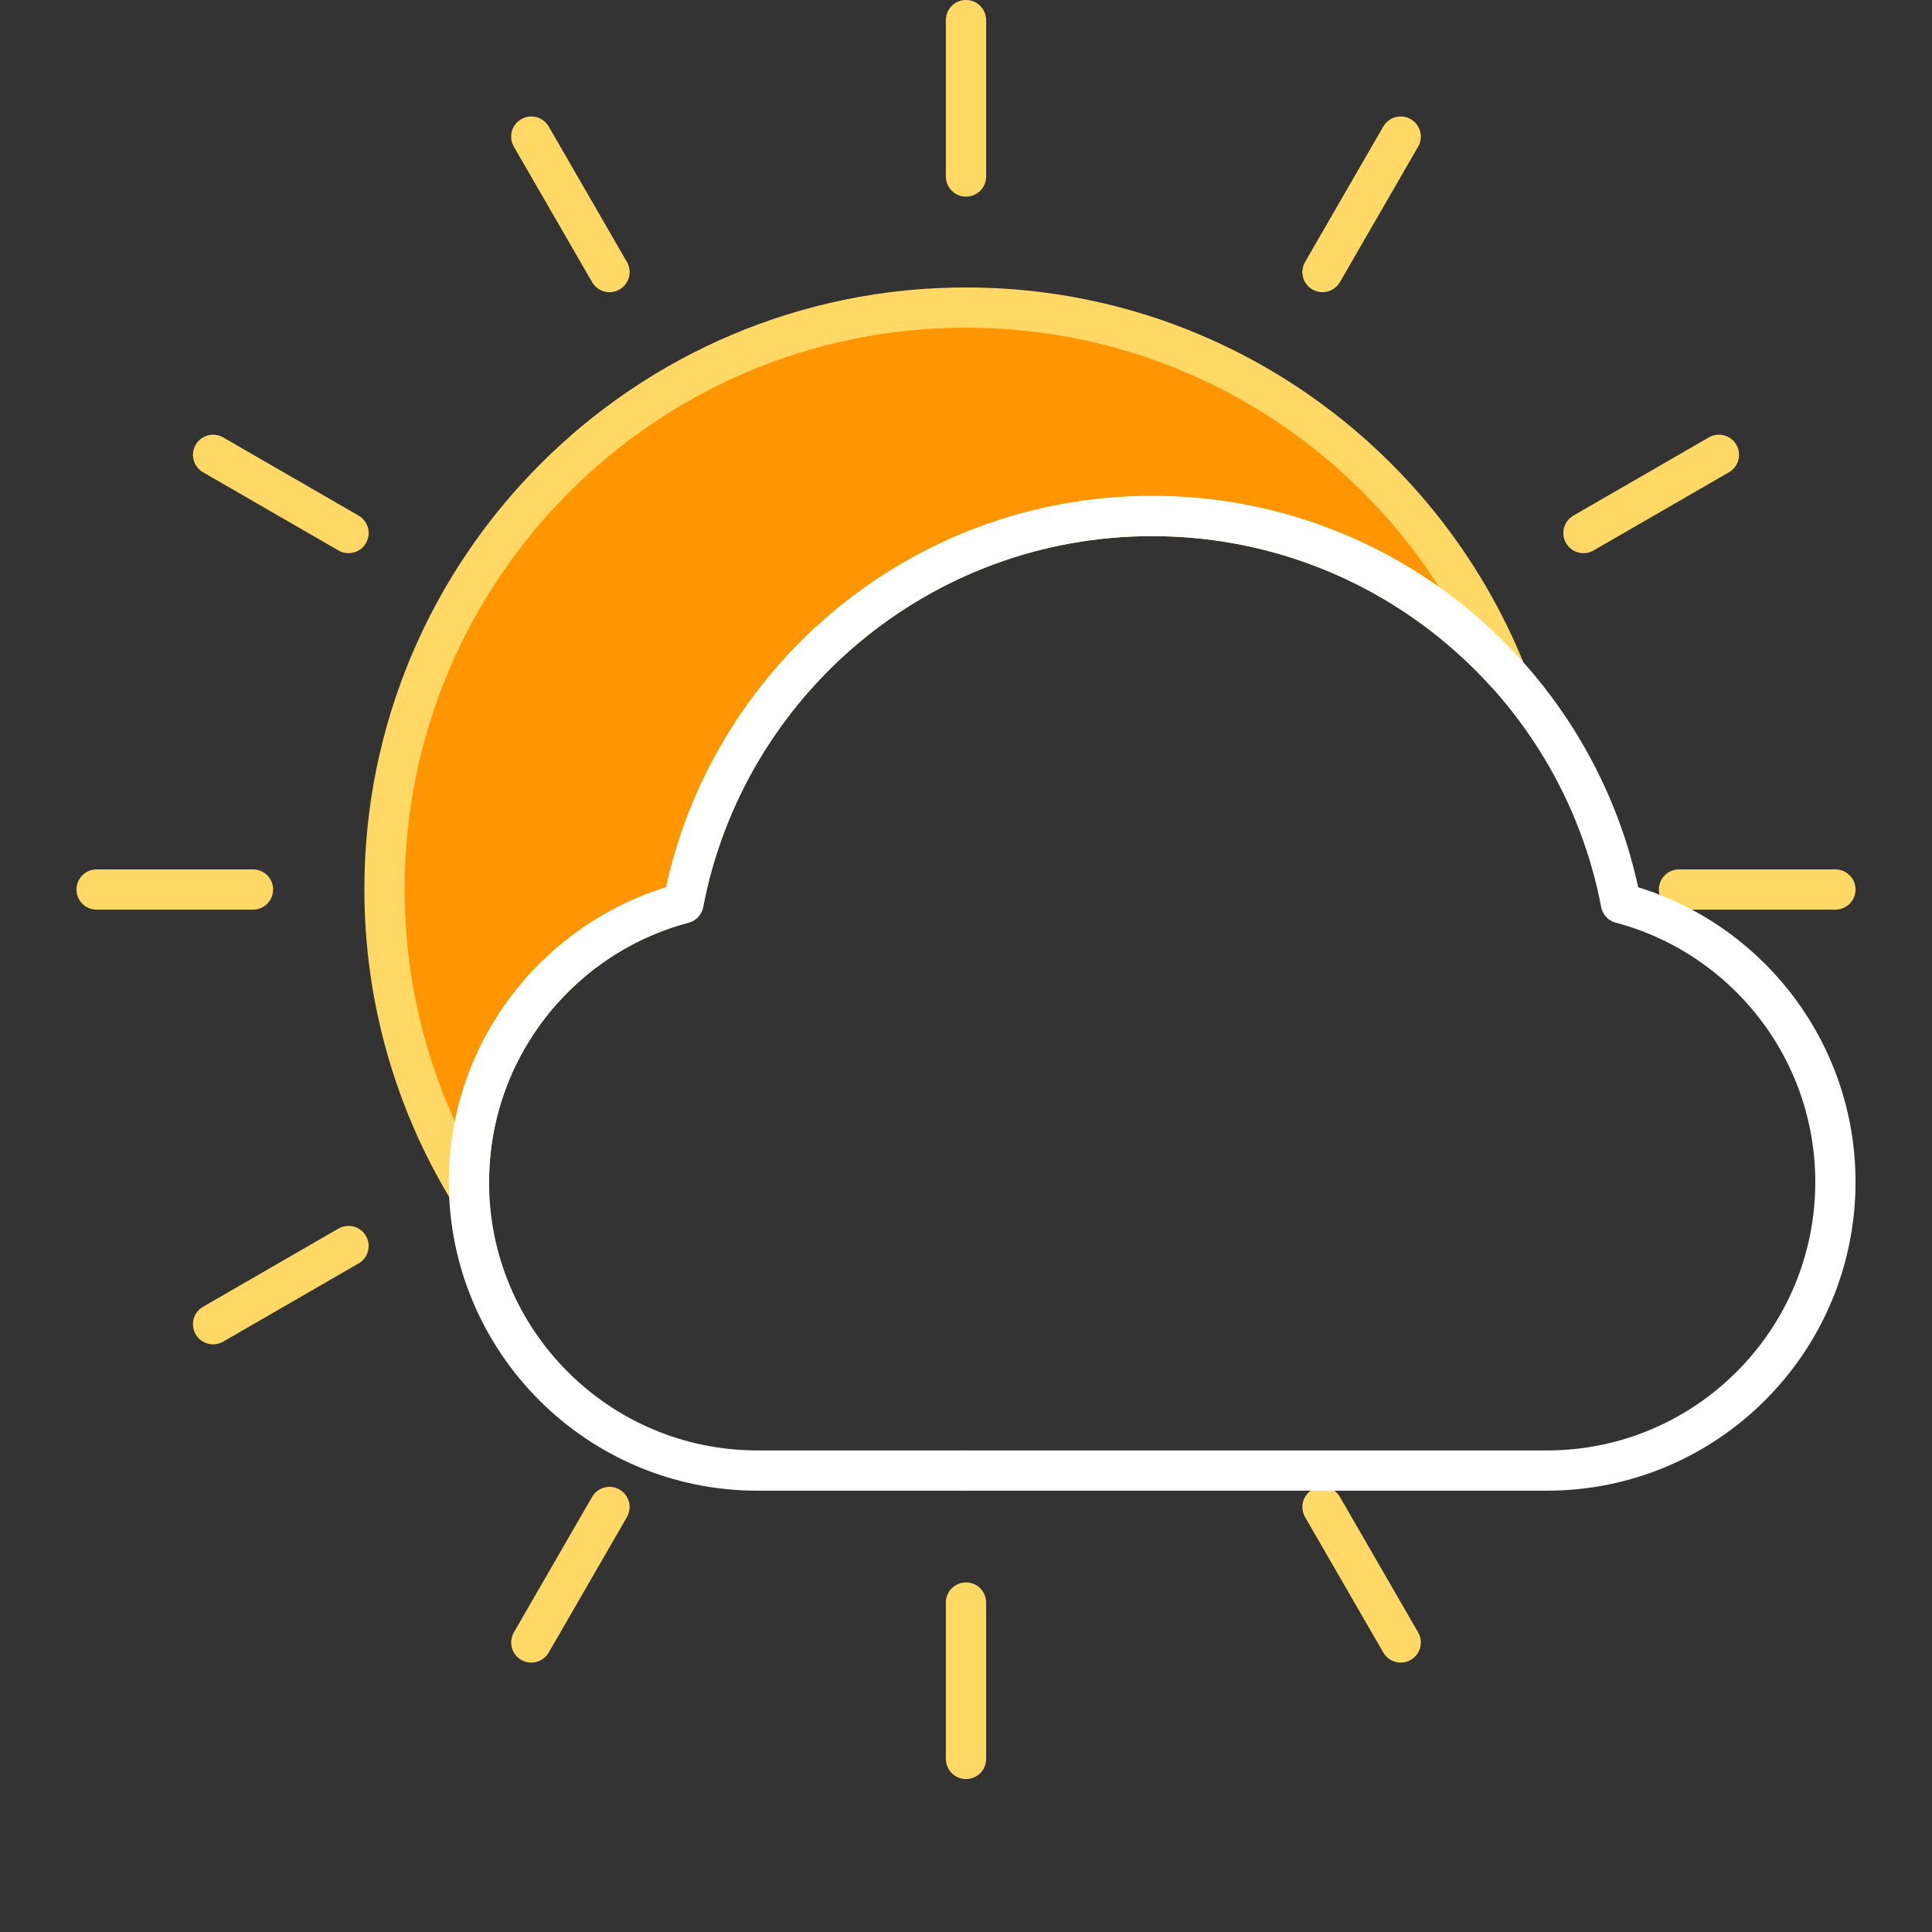
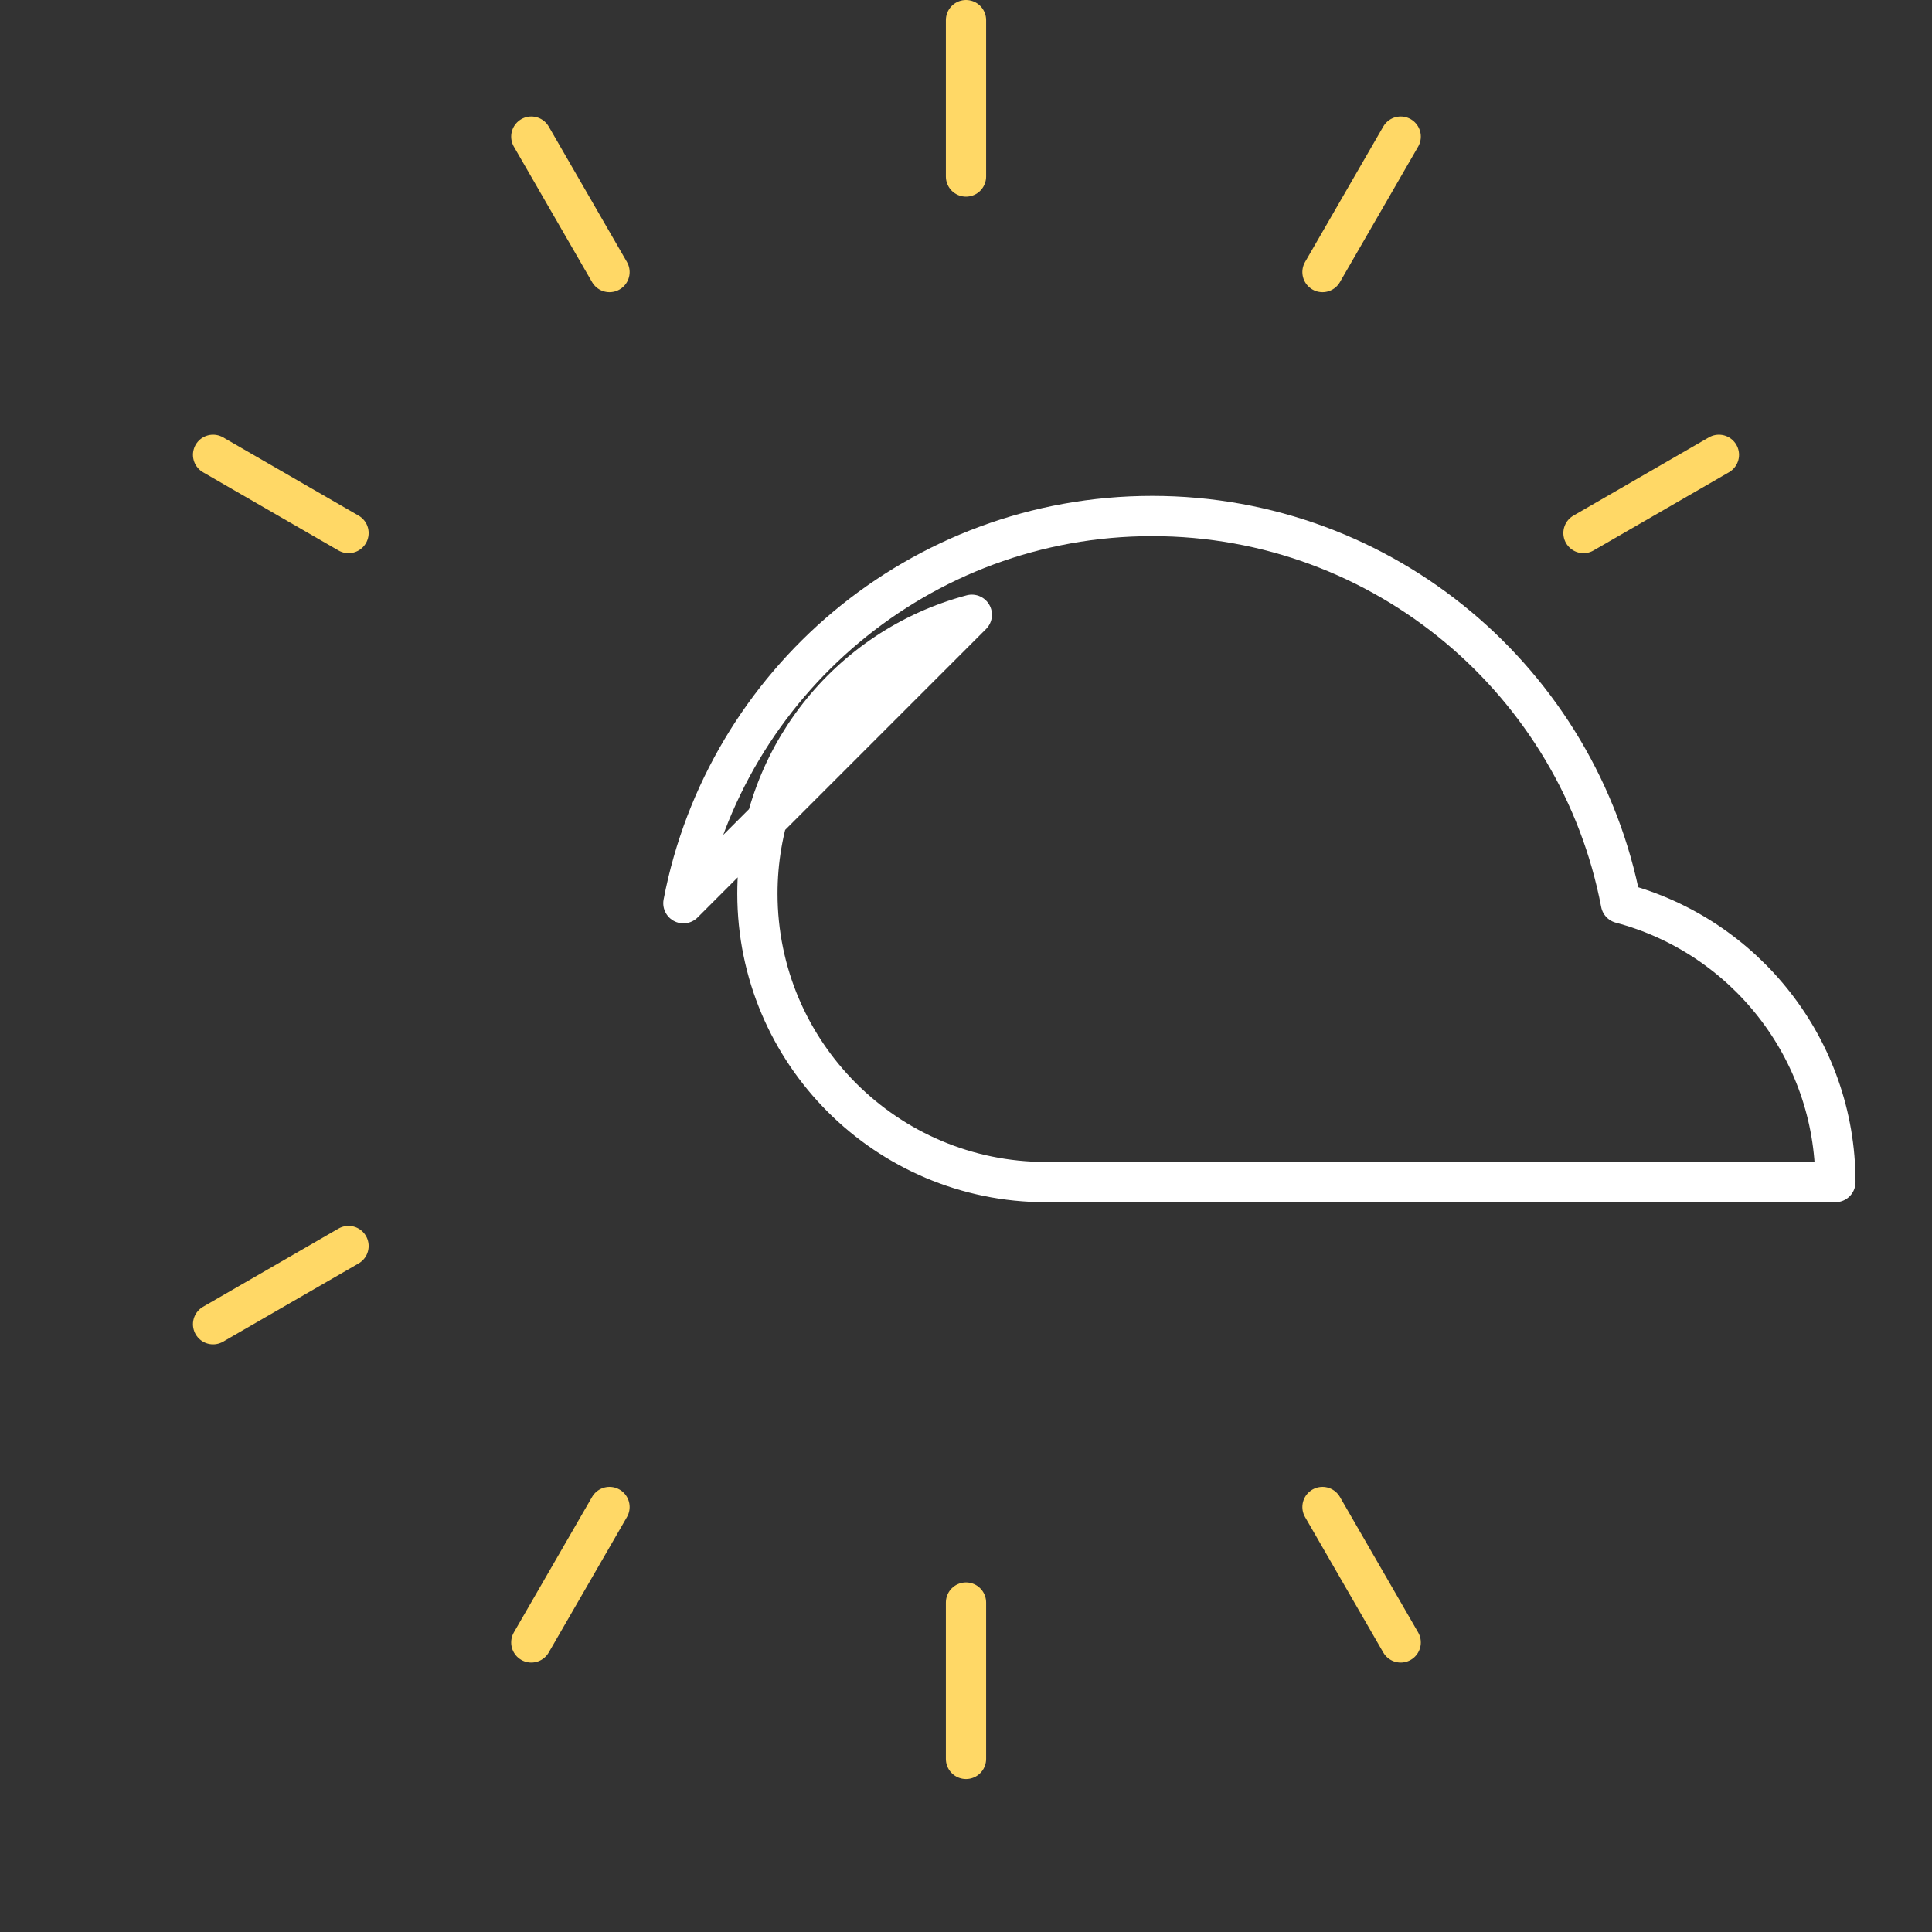
<svg xmlns="http://www.w3.org/2000/svg" width="100%" height="100%" viewBox="0 0 96 96" version="1.1" xml:space="preserve" style="fill-rule:evenodd;clip-rule:evenodd;stroke-linecap:round;stroke-linejoin:round;stroke-miterlimit:1.5;">
  <rect x="0" y="0" width="96" height="96" fill="#333333" stroke="none" />
-   <rect id="icon-l-weather-d300-light" x="0" y="0" width="96" height="96" style="fill:none;" />
  <g>
    <path d="M48,1l0,7.771" style="fill:none;stroke:#ffd866;stroke-width:2px;" />
    <path d="M69.6,6.788l-3.886,6.73" style="fill:none;stroke:#ffd866;stroke-width:2px;" />
    <path d="M85.412,22.6l-6.73,3.886" style="fill:none;stroke:#ffd866;stroke-width:2px;" />
-     <path d="M91.2,44.2l-7.771,0" style="fill:none;stroke:#ffd866;stroke-width:2px;" />
    <path d="M69.6,81.612l-3.886,-6.73" style="fill:none;stroke:#ffd866;stroke-width:2px;" />
    <path d="M48,79.629l0,7.771" style="fill:none;stroke:#ffd866;stroke-width:2px;" />
    <path d="M30.286,74.882l-3.886,6.73" style="fill:none;stroke:#ffd866;stroke-width:2px;" />
    <path d="M17.318,61.914l-6.73,3.886" style="fill:none;stroke:#ffd866;stroke-width:2px;" />
-     <path d="M12.571,44.2l-7.771,0" style="fill:none;stroke:#ffd866;stroke-width:2px;" />
    <path d="M17.318,26.486l-6.73,-3.886" style="fill:none;stroke:#ffd866;stroke-width:2px;" />
    <path d="M30.286,13.518l-3.886,-6.73" style="fill:none;stroke:#ffd866;stroke-width:2px;" />
  </g>
-   <path d="M48,73.071c0,0 0,0 0,0Zm-24.691,-13.889c-2.666,-4.374 -4.203,-9.512 -4.203,-15.005c0,-15.947 12.947,-28.894 28.894,-28.894c12.155,0 22.568,7.523 26.832,18.162c-4.341,-4.793 -10.612,-7.805 -17.581,-7.805c-11.56,0 -21.199,8.288 -23.294,19.241c-6.131,1.625 -10.655,7.217 -10.655,13.856c0,0.149 0.002,0.298 0.007,0.445Z" style="fill:#ff9501;stroke:#ffd866;stroke-width:2px;stroke-linecap:butt;" />
-   <path d="M33.957,44.881c2.095,-10.953 11.734,-19.241 23.294,-19.241c11.559,0 21.199,8.288 23.293,19.241c6.132,1.625 10.656,7.217 10.656,13.856c0,7.911 -6.423,14.334 -14.333,14.334l-39.232,0c-7.911,0 -14.333,-6.423 -14.333,-14.334c0,-6.639 4.524,-12.231 10.655,-13.856Z" style="fill:none;stroke:#fff;stroke-width:2px;" />
+   <path d="M33.957,44.881c2.095,-10.953 11.734,-19.241 23.294,-19.241c11.559,0 21.199,8.288 23.293,19.241c6.132,1.625 10.656,7.217 10.656,13.856l-39.232,0c-7.911,0 -14.333,-6.423 -14.333,-14.334c0,-6.639 4.524,-12.231 10.655,-13.856Z" style="fill:none;stroke:#fff;stroke-width:2px;" />
</svg>